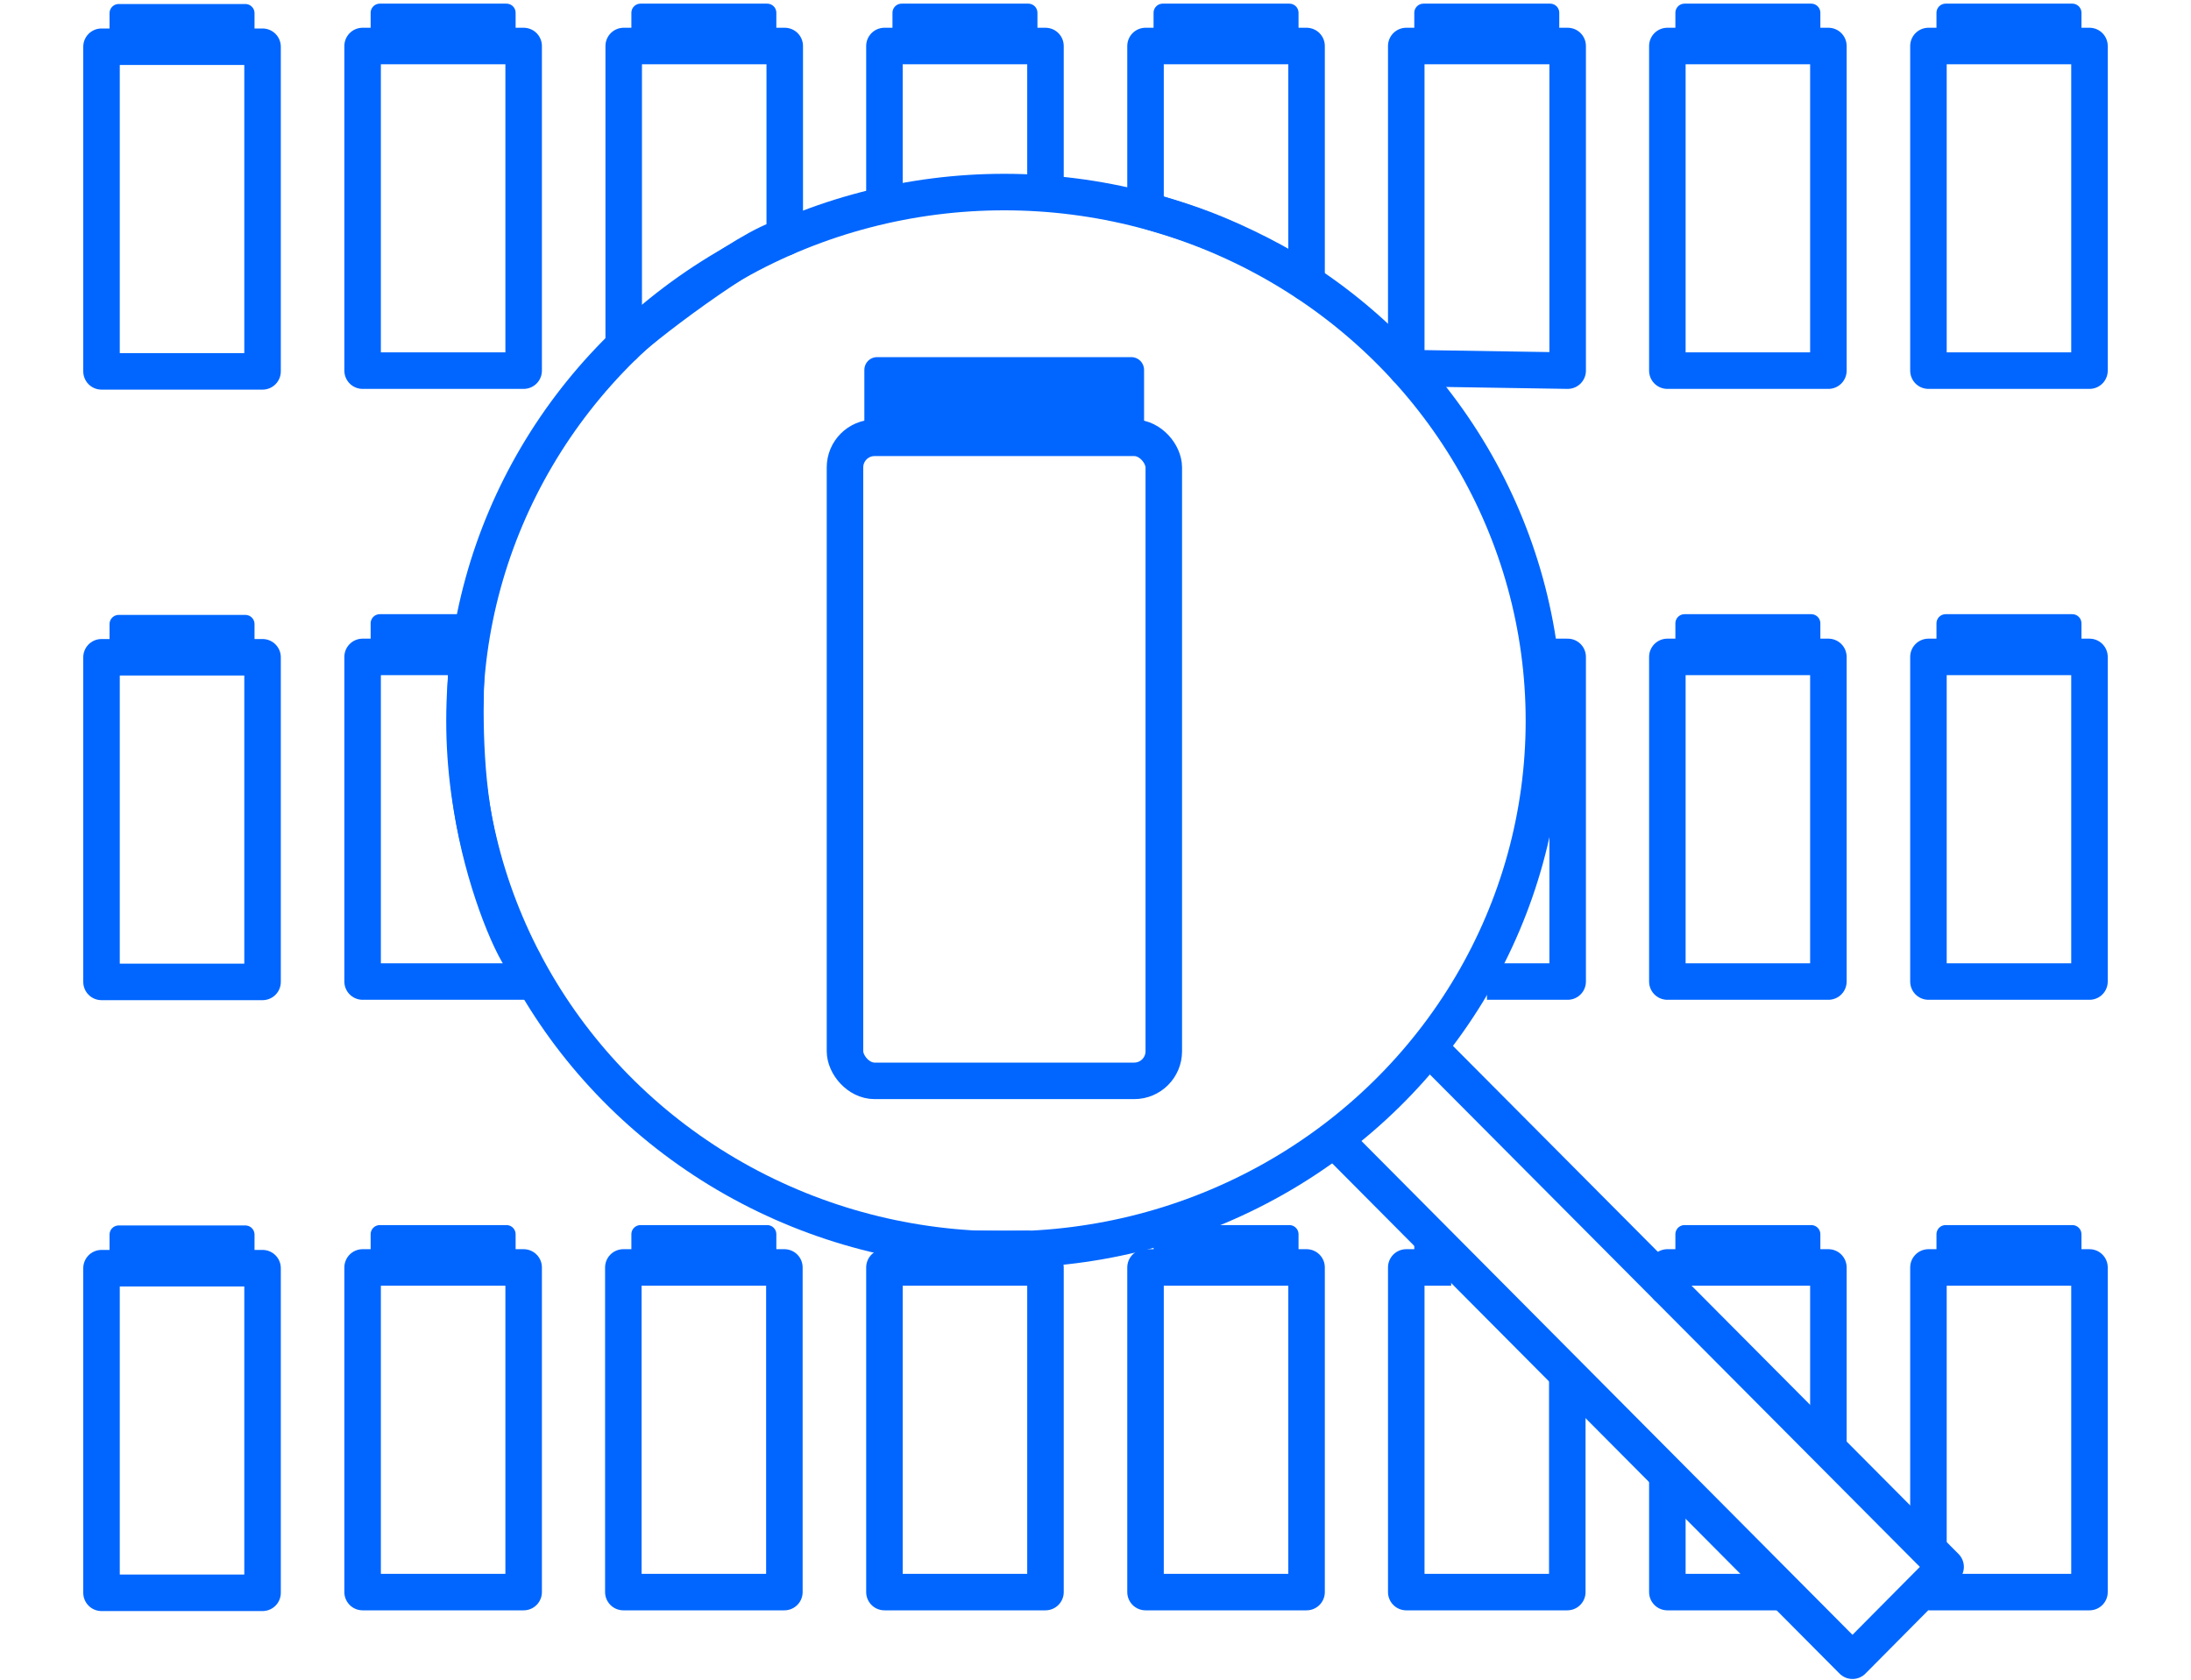
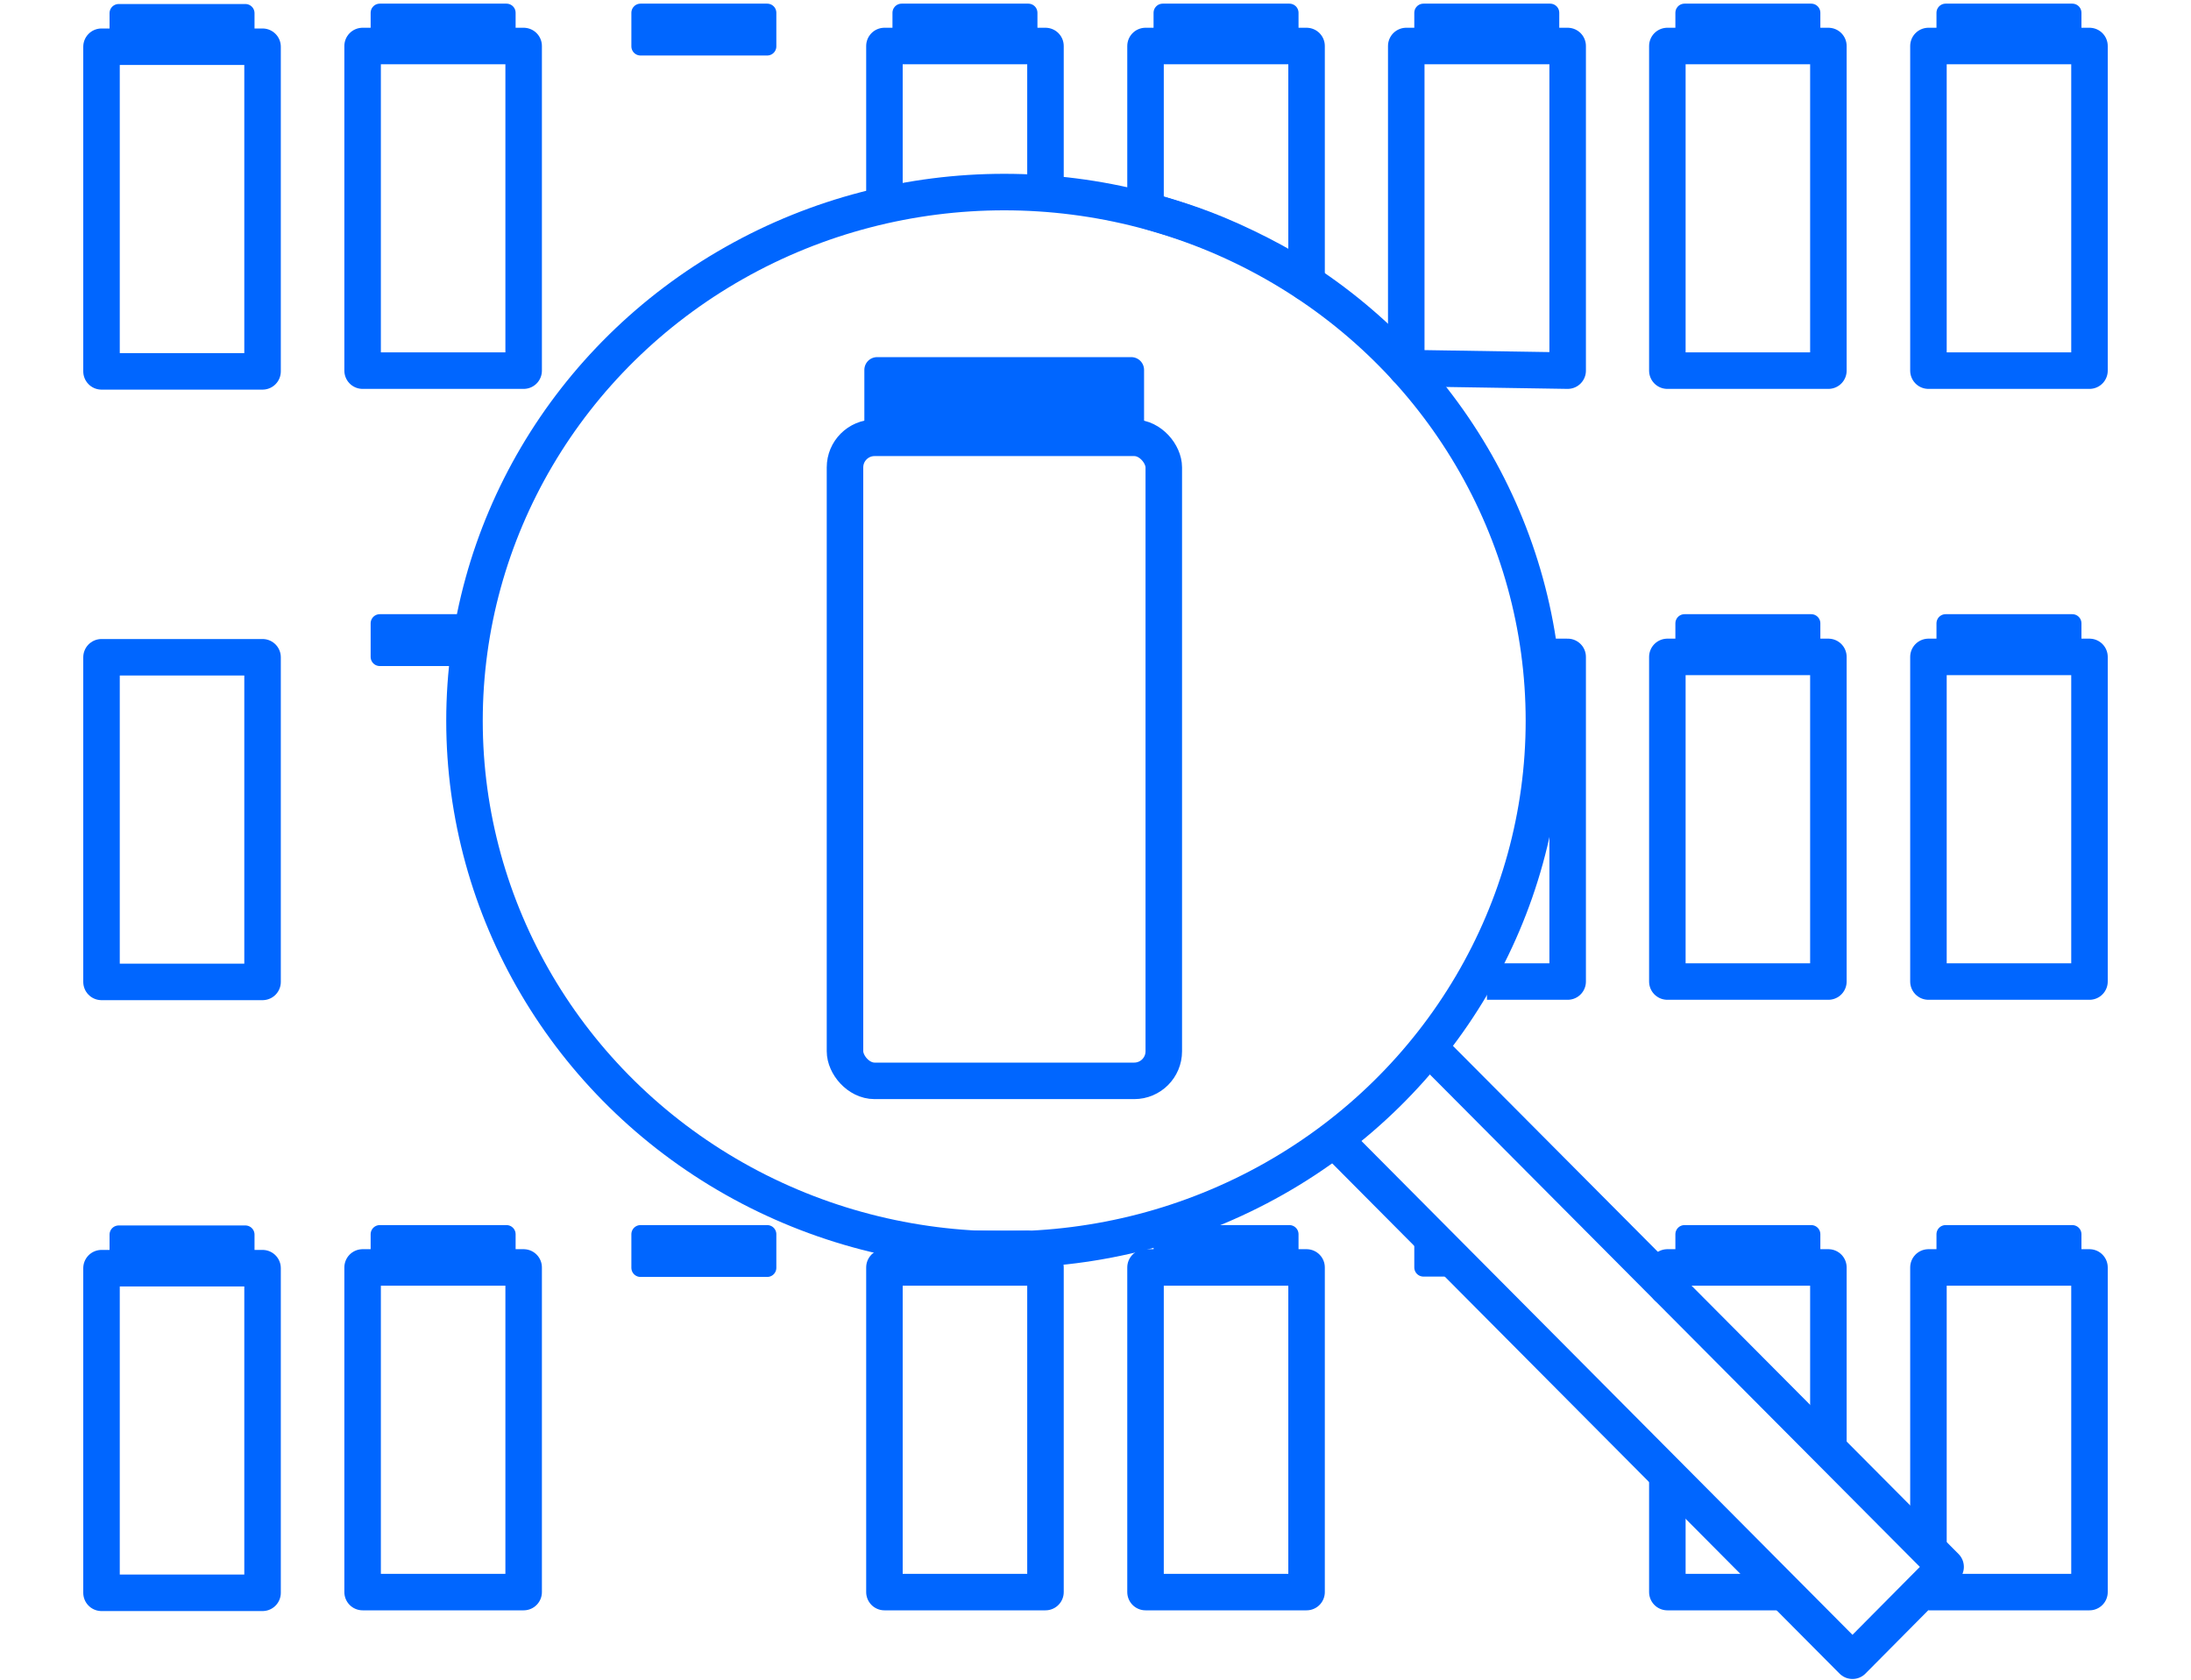
<svg xmlns="http://www.w3.org/2000/svg" id="Layer_1" viewBox="0 0 60 46">
  <defs>
    <style>.cls-1{stroke-linecap:round;}.cls-1,.cls-2{fill:none;}.cls-1,.cls-2,.cls-3,.cls-4{stroke:#06f;stroke-linejoin:round;}.cls-3{stroke-width:.7px;}.cls-3,.cls-4{fill:#06f;}.cls-4{stroke-width:.5px;}</style>
  </defs>
  <g>
    <ellipse class="cls-2" cx="27.5" cy="19.74" rx="14.78" ry="14.48" />
    <polyline class="cls-2" points="36.72 31.39 50.73 45.48 53.28 42.91 39.19 28.75" />
    <rect class="cls-2" x="23.14" y="11.99" width="8.73" height="17.61" rx=".81" ry=".81" />
    <rect class="cls-3" x="24.02" y="10.13" width="6.96" height="1.69" />
  </g>
  <g>
    <g>
      <rect class="cls-2" x="9.93" y="1.26" width="4.41" height="8.89" />
      <rect class="cls-4" x="10.4" y=".35" width="3.47" height=".92" />
    </g>
    <g>
      <rect class="cls-2" x="2.78" y="1.28" width="4.41" height="8.89" />
      <rect class="cls-4" x="3.25" y=".36" width="3.47" height=".92" />
    </g>
    <g>
      <path class="cls-2" d="m28.63,5.26V1.26h-4.41v3.99" />
      <rect class="cls-4" x="24.69" y=".35" width="3.47" height=".92" />
    </g>
    <g>
      <path class="cls-2" d="m35.78,7.74V1.26h-4.41v4.49c.15.06,1.04.28,1.97.67,1.06.44,2.18,1.07,2.44,1.31h0Z" />
      <rect class="cls-4" x="31.84" y=".35" width="3.47" height=".92" />
    </g>
    <g>
      <polygon class="cls-2" points="38.51 1.26 38.51 10.08 42.93 10.15 42.93 1.26 38.51 1.26" />
      <rect class="cls-4" x="38.98" y=".35" width="3.47" height=".92" />
    </g>
    <g>
      <rect class="cls-2" x="45.66" y="1.26" width="4.41" height="8.89" />
      <rect class="cls-4" x="46.13" y=".35" width="3.47" height=".92" />
    </g>
    <g>
      <rect class="cls-2" x="52.81" y="1.26" width="4.41" height="8.89" />
      <rect class="cls-4" x="53.28" y=".35" width="3.47" height=".92" />
    </g>
    <g>
-       <path class="cls-2" d="m21.49,6.51V1.26h-4.41v8.21c.25-.33,3.47-2.79,4.41-2.97h0Z" />
      <rect class="cls-4" x="17.54" y=".35" width="3.47" height=".92" />
    </g>
  </g>
  <g>
    <g>
-       <path class="cls-1" d="m12.8,17.99h-2.87v8.89h4.41v-.54c-.39-.5-1.12-2.31-1.41-4.18s-.16-3.92-.13-4.17Z" />
      <path class="cls-4" d="m12.72,17.07h-2.32v.92h2.4c.04-.31-.17-.62-.08-.92Z" />
    </g>
    <g>
      <rect class="cls-1" x="2.78" y="18" width="4.41" height="8.89" />
-       <rect class="cls-4" x="3.25" y="17.09" width="3.47" height=".92" />
    </g>
    <path class="cls-2" d="m40.72,26.88h2.21v-8.89h-.75" />
    <g>
      <rect class="cls-2" x="45.66" y="17.99" width="4.41" height="8.89" />
      <rect class="cls-4" x="46.13" y="17.07" width="3.47" height=".92" />
    </g>
    <g>
      <rect class="cls-2" x="52.81" y="17.99" width="4.41" height="8.89" />
      <rect class="cls-4" x="53.28" y="17.07" width="3.47" height=".92" />
    </g>
  </g>
  <g>
    <g>
      <rect class="cls-2" x="9.93" y="34.71" width="4.41" height="8.89" />
      <rect class="cls-4" x="10.4" y="33.8" width="3.47" height=".92" />
    </g>
    <g>
      <rect class="cls-2" x="2.78" y="34.73" width="4.41" height="8.89" />
      <rect class="cls-4" x="3.25" y="33.81" width="3.47" height=".92" />
    </g>
    <g>
      <rect class="cls-2" x="24.22" y="34.71" width="4.41" height="8.89" />
      <rect class="cls-4" x="24.69" y="33.95" width="3.47" height=".76" />
    </g>
    <g>
      <rect class="cls-2" x="31.37" y="34.71" width="4.41" height="8.89" />
      <rect class="cls-4" x="31.84" y="33.8" width="3.47" height=".92" />
    </g>
    <g>
-       <path class="cls-2" d="m39.74,34.71h-1.23v8.89h4.41v-5.9" />
      <polygon class="cls-4" points="39.95 34.71 38.98 34.71 38.98 33.8 39.39 33.8 39.95 34.71" />
    </g>
    <g>
      <polyline class="cls-2" points="48.78 43.6 45.66 43.6 45.66 40.38" />
      <polyline class="cls-1" points="45.66 35.25 45.66 34.71 50.07 34.71 50.07 39.6" />
      <rect class="cls-4" x="46.13" y="33.8" width="3.47" height=".92" />
    </g>
    <g>
      <polyline class="cls-2" points="52.81 42.26 52.81 34.71 57.22 34.71 57.22 43.6 52.81 43.6" />
      <rect class="cls-4" x="53.28" y="33.8" width="3.47" height=".92" />
    </g>
    <g>
-       <rect class="cls-2" x="17.07" y="34.71" width="4.41" height="8.89" />
      <rect class="cls-4" x="17.54" y="33.8" width="3.47" height=".92" />
    </g>
  </g>
</svg>